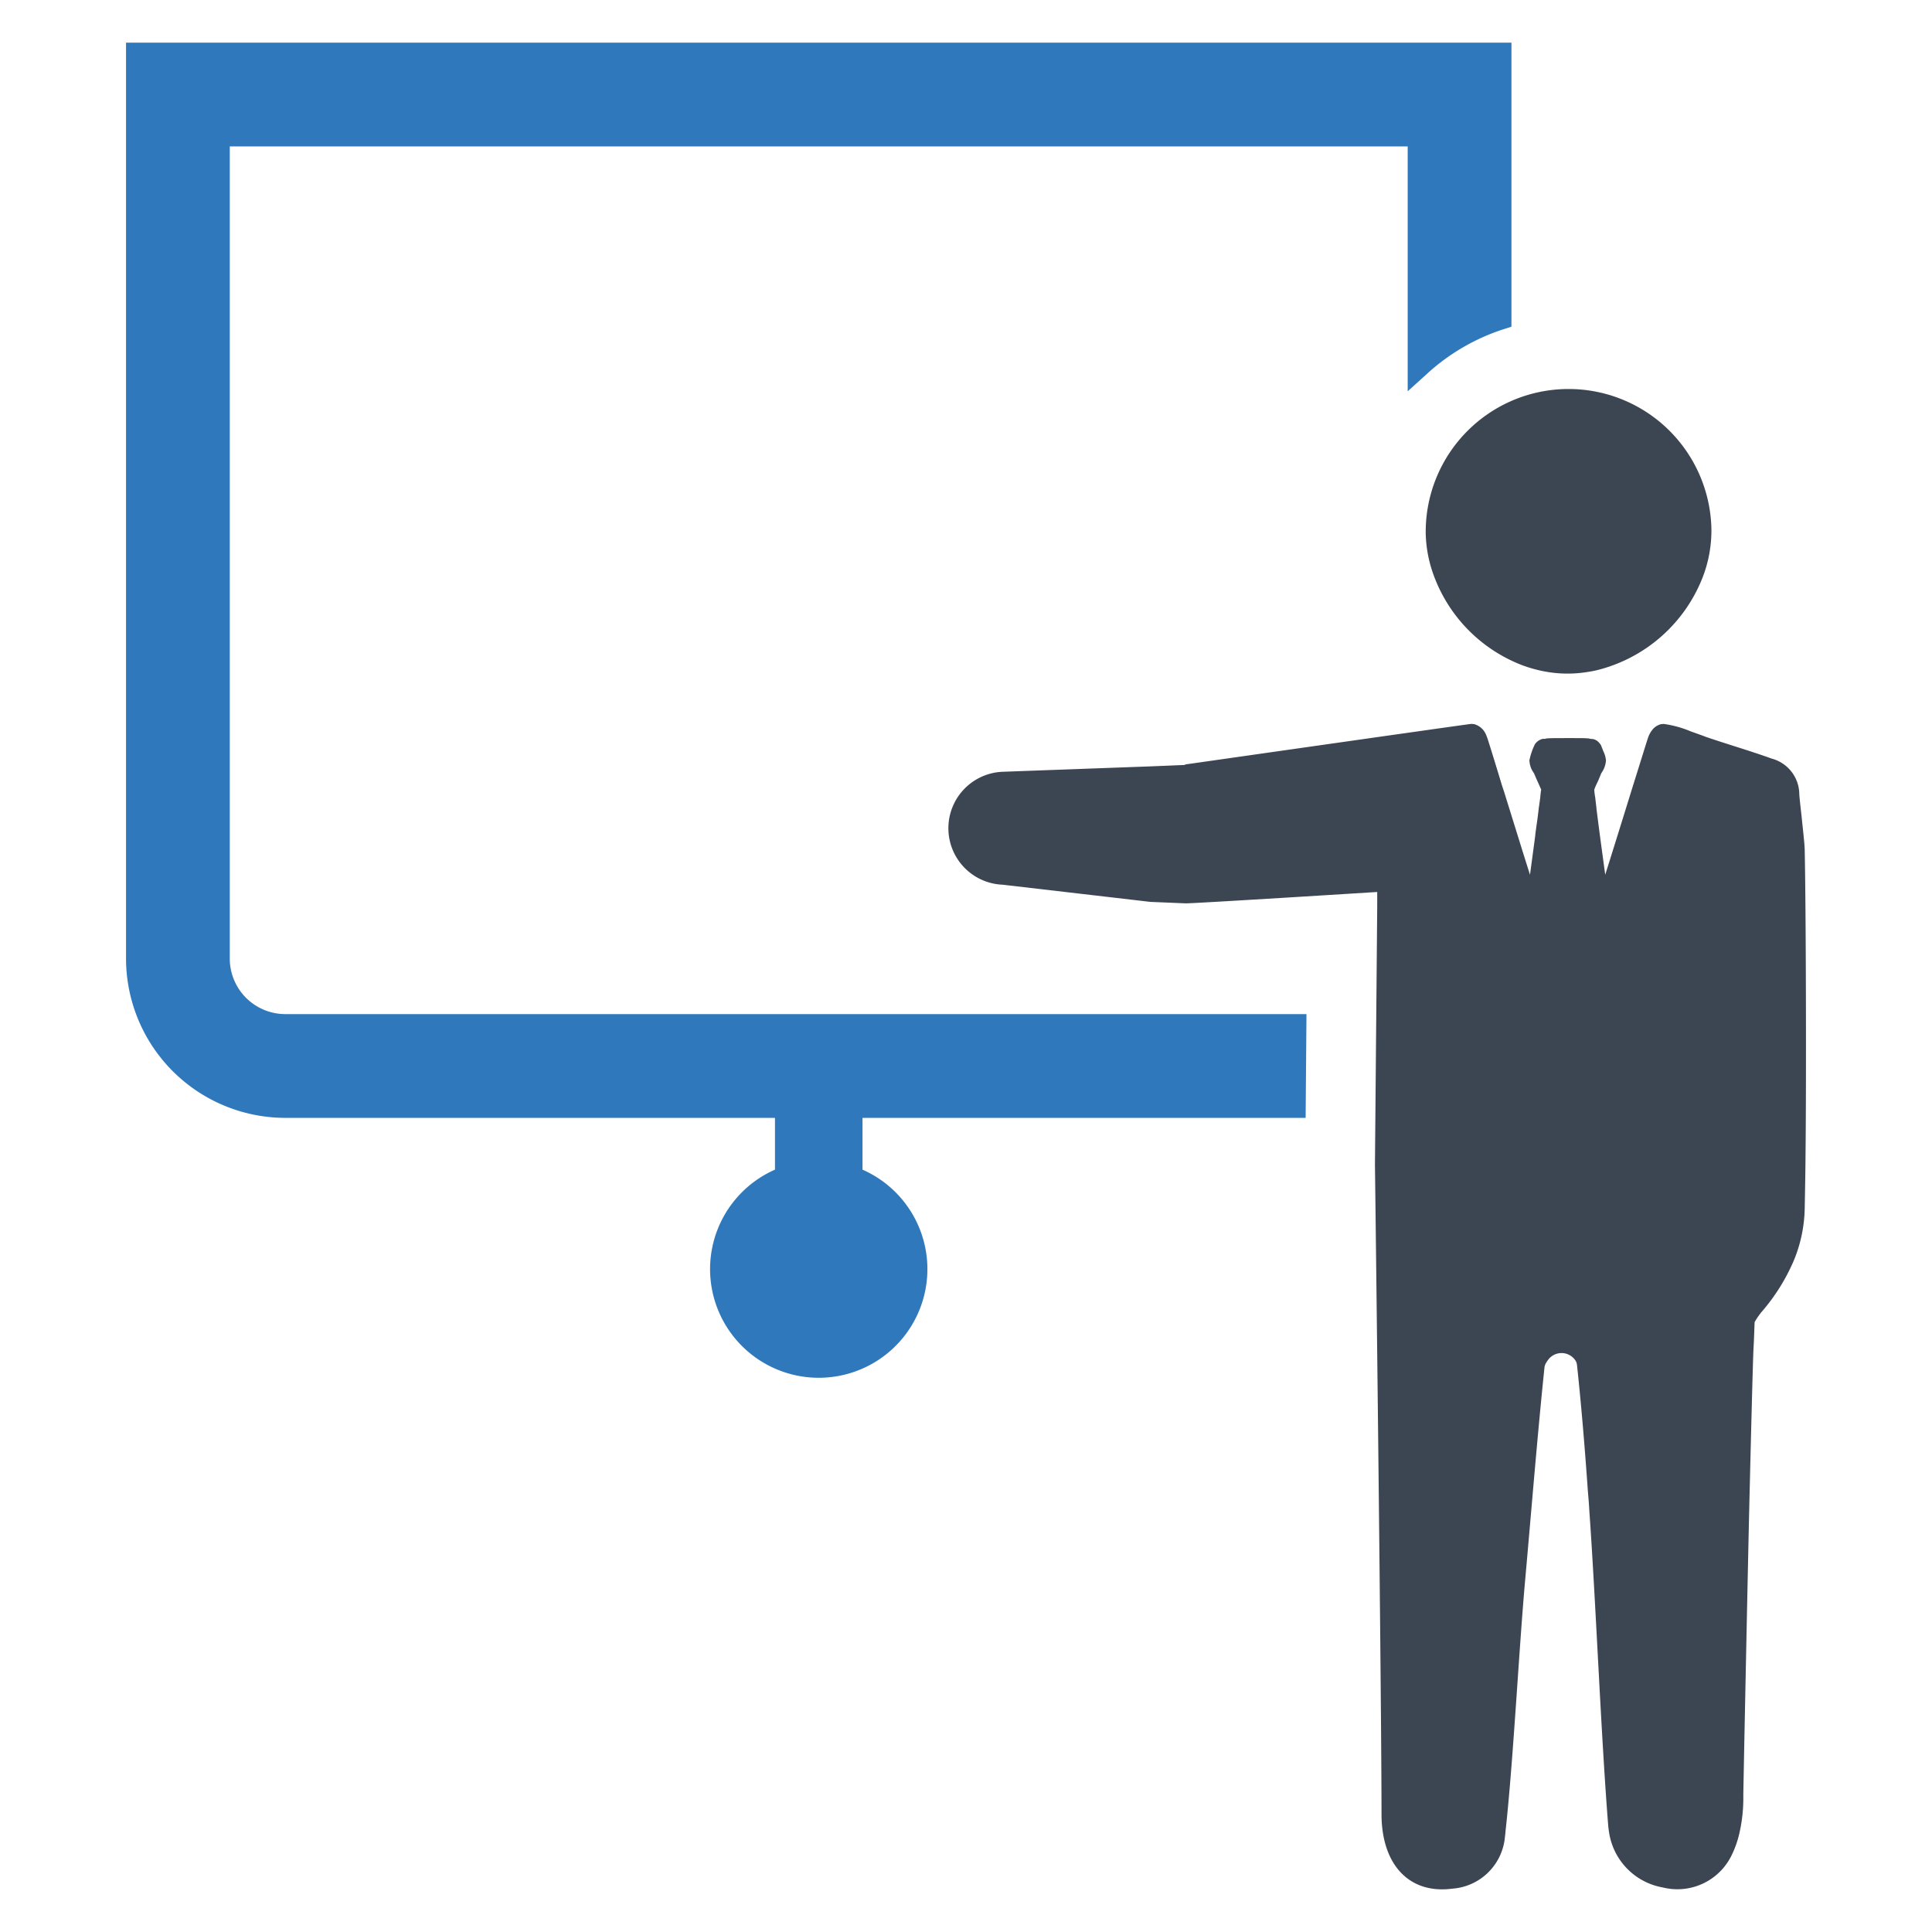
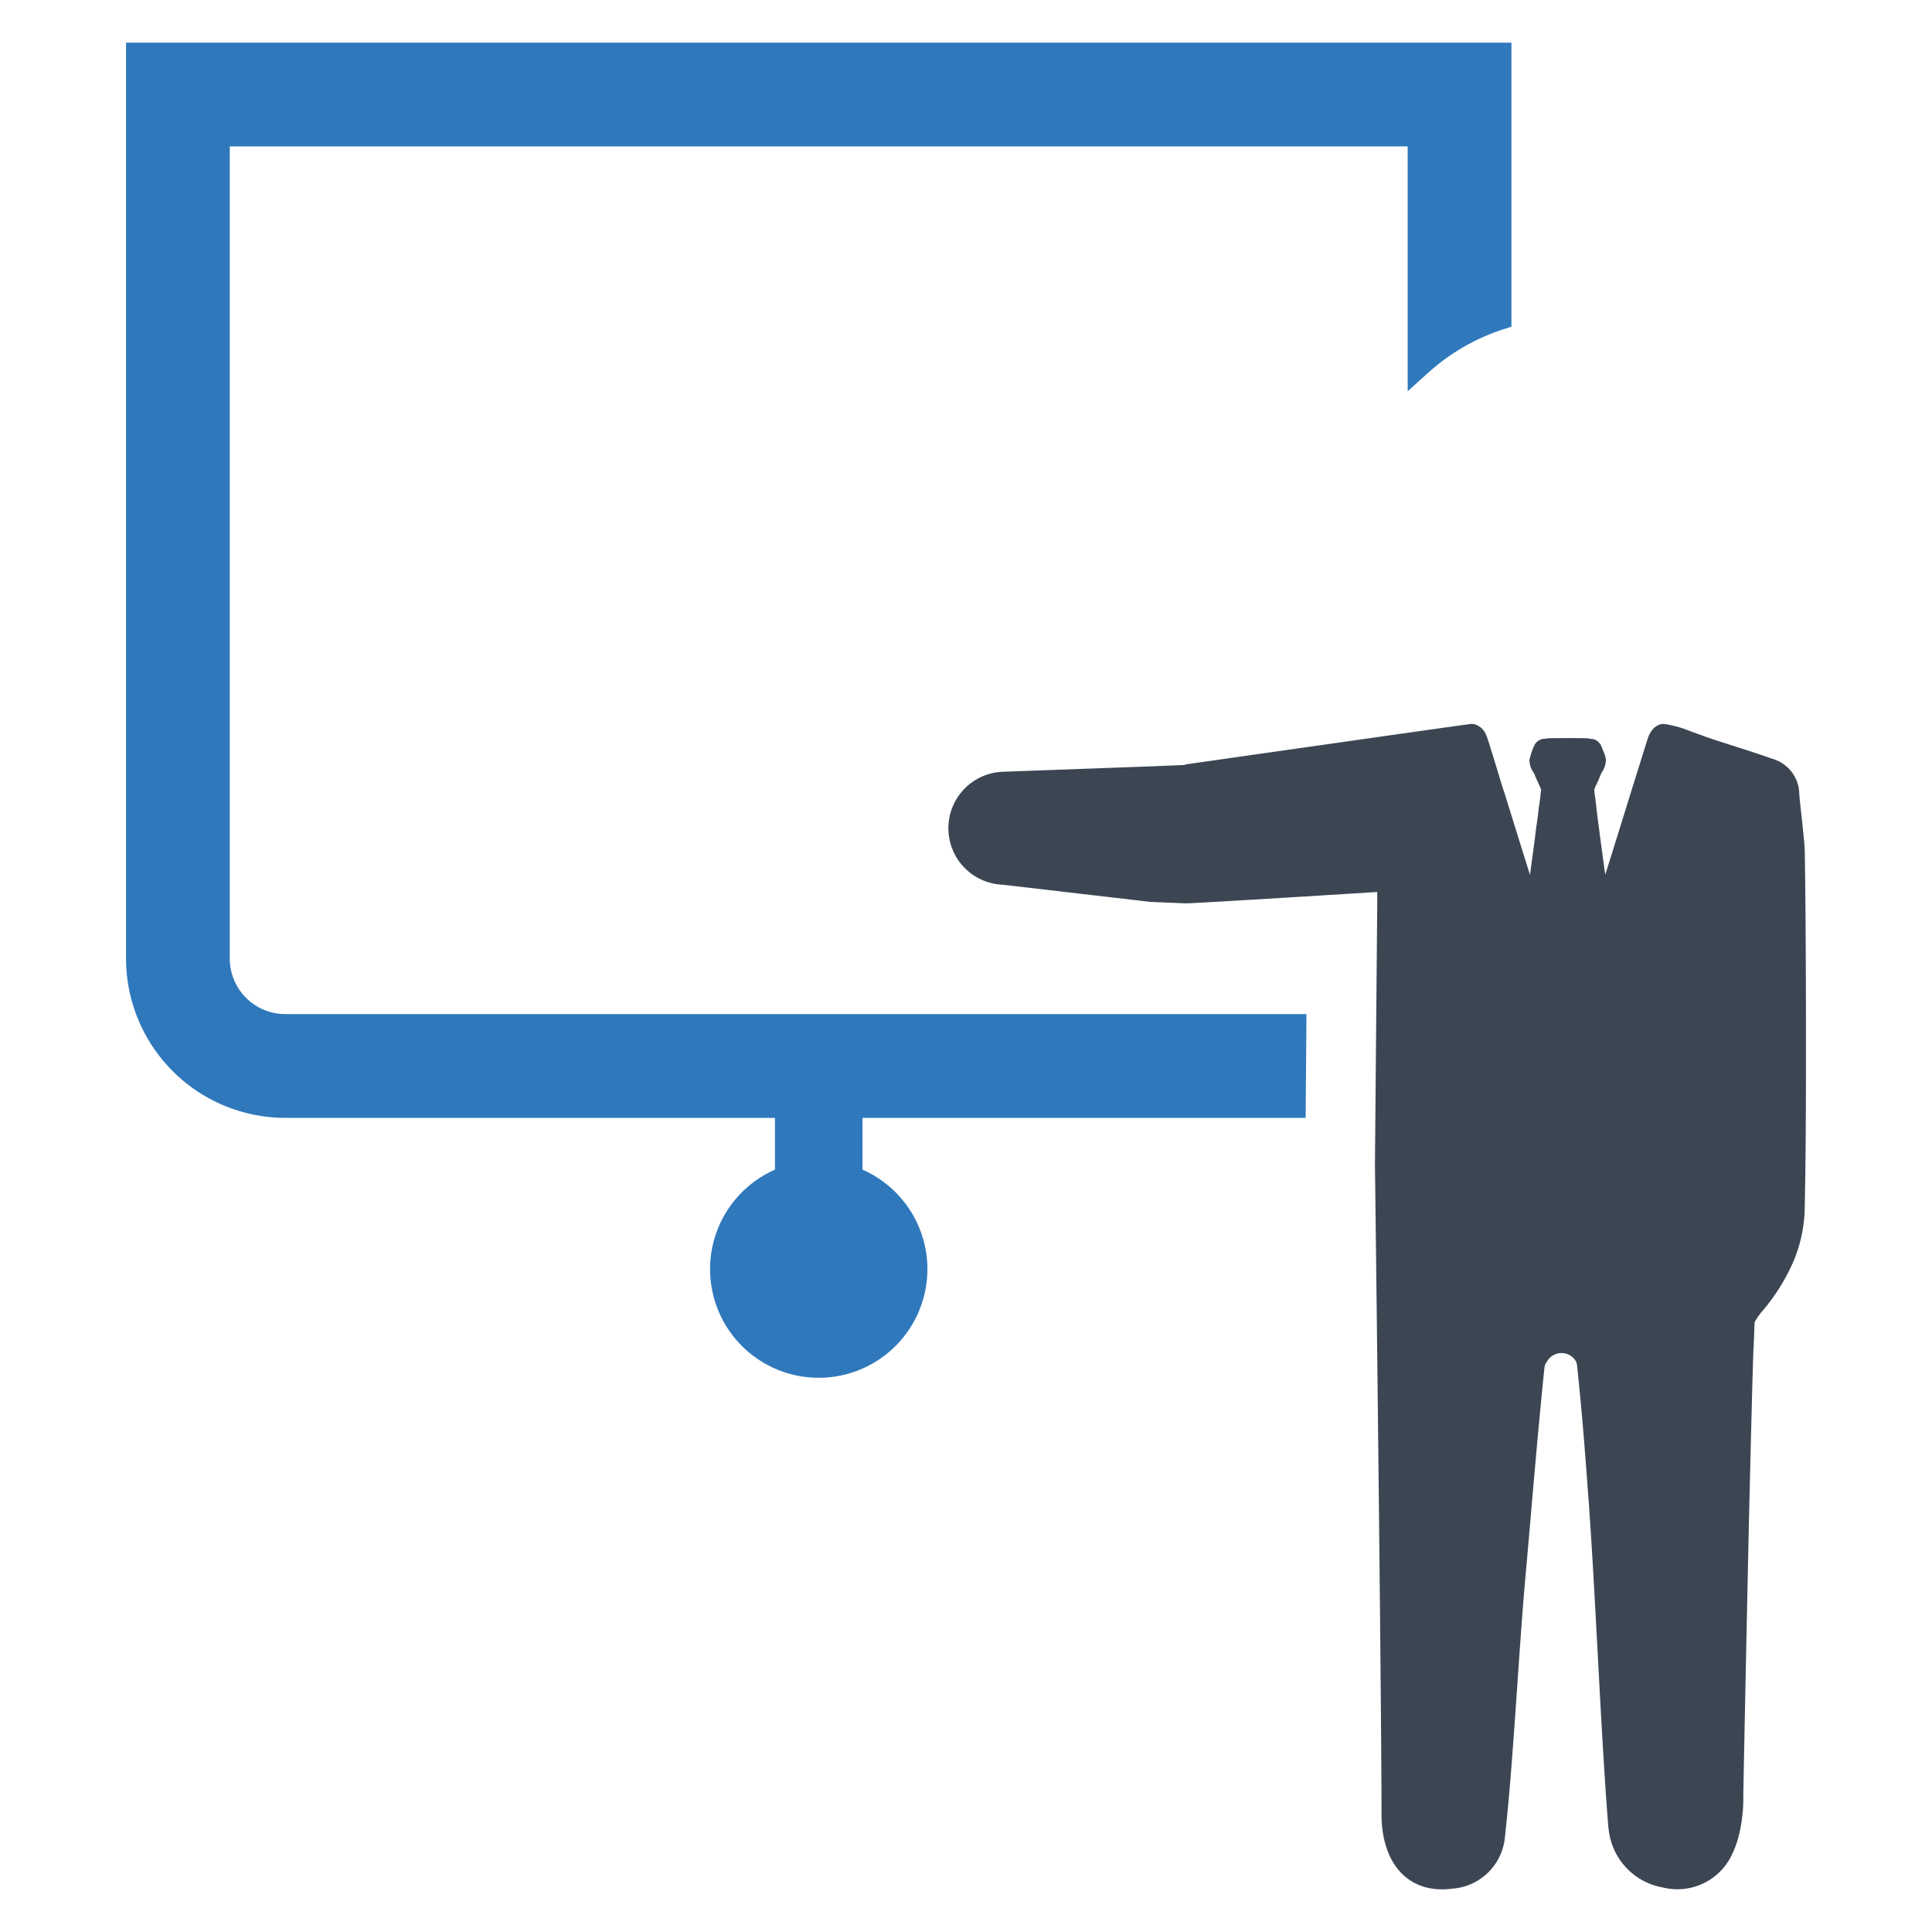
<svg xmlns="http://www.w3.org/2000/svg" id="Layer_1" data-name="Layer 1" viewBox="0 0 128 128">
  <defs>
    <style>.cls-1{fill:#2f78bc;}.cls-2{fill:#3c4653;}</style>
  </defs>
  <path class="cls-1" d="M15.223,63.509V9.7H93.263V25.924l1.253-1.134a13.836,13.836,0,0,1,5.099-2.979l.522-.167V2.826H8.35V63.509A10.565,10.565,0,0,0,18.902,74.062H51.344V77.493a7.199,7.199,0,1,0,5.799,0V74.062H86.502l.055-6.875H18.902A3.682,3.682,0,0,1,15.223,63.509Z" />
-   <path class="cls-2" d="M94.456,35.238a8.563,8.563,0,0,0,.427,2.58,10.093,10.093,0,0,0,5.807,6.191,7.937,7.937,0,0,0,.977.323,8.255,8.255,0,0,0,3.571.179,6.381,6.381,0,0,0,.779-.165,10.141,10.141,0,0,0,6.761-6.026,8.579,8.579,0,0,0,.607-3.277,9.465,9.465,0,0,0-18.928.194Z" />
  <path class="cls-2" d="M119.566,56.281c-.008-.395-.118-1.311-.205-2.188-.079-.711-.158-1.367-.158-1.612a2.459,2.459,0,0,0-1.817-2.22c-1.406-.506-2.844-.924-4.266-1.406-.103-.032-.269-.103-.474-.174l-.64-.229a7.034,7.034,0,0,0-1.785-.49l-.174.016a1.092,1.092,0,0,0-.498.284,1.701,1.701,0,0,0-.379.671c-.04.095-.363,1.161-.956,3.041-.608,1.967-1.383,4.456-1.864,5.98l-.213-1.572c-.142-1.043-.277-2.078-.371-2.836a.713.713,0,0,0-.016-.166l-.063-.545a4.152,4.152,0,0,1-.063-.521c.008-.024.024-.055.032-.087.071-.182.158-.355.237-.521.079-.205.15-.348.19-.466l.095-.15a1.568,1.568,0,0,0,.221-.719,1.743,1.743,0,0,0-.182-.616c-.158-.426-.174-.442-.221-.482a.747.747,0,0,0-.45-.308l-.198-.016a.54.54,0,0,0-.205-.032c-.15-.016-.537-.016-1.035-.016h-.245c-.616,0-1.106,0-1.304.016a.555.555,0,0,0-.19.032h-.15a.859.859,0,0,0-.529.363,4.384,4.384,0,0,0-.363,1.059,1.522,1.522,0,0,0,.221.735l.087.134c.055.127.111.261.166.387.126.277.213.474.308.687a4.561,4.561,0,0,0-.063.521l-.079.569c0,.04-.024.111-.024.174l-.016.134c-.032.3-.079.648-.134,1.011l-.071.529-.016.174-.34,2.528c-.434-1.359-1.098-3.515-1.675-5.364-.071-.237-.158-.474-.229-.711-.482-1.604-.877-2.852-.909-2.947-.032-.079-.055-.158-.095-.245a1.195,1.195,0,0,0-.79-.711l-.158-.016a2.754,2.754,0,0,0-.277.032c-1.43.19-18.329,2.602-18.329,2.602l-.448.06.01.001c.03.004.082.012.088.023l-.777.032-1.555.064-9.795.358a3.744,3.744,0,0,0,0,7.482l9.795,1.139,2.332.096c.525.012,12.69-.753,12.69-.753v.99l-.15,17.066c.198,15.926.435,37.478.435,43.055.008,3.357,1.856,5.293,4.685,4.922a3.767,3.767,0,0,0,3.492-3.429c.016-.134.032-.261.04-.387.514-4.653.885-12.008,1.304-16.677s.79-9.338,1.272-14.007a.804.804,0,0,1,.055-.229,1.53,1.53,0,0,1,.158-.261,1.104,1.104,0,0,1,1.872.047.773.773,0,0,1,.071.229c.3,2.797.529,5.617.727,8.437q.059.64.095,1.28c.427,6.012.766,14.71,1.24,20.722.016.205.04.403.071.585a4.364,4.364,0,0,0,3.555,3.61,3.99,3.99,0,0,0,4.519-2.054,6.657,6.657,0,0,0,.545-1.501,10.419,10.419,0,0,0,.269-2.552c0-.269.197-10.128.379-18.439.126-5.293.245-9.946.292-11.084l.024-.442c.024-.466.032-.924.055-1.383a4.191,4.191,0,0,1,.379-.569.483.483,0,0,1,.087-.111,13.006,13.006,0,0,0,2.125-3.389,9.461,9.461,0,0,0,.727-3.468c.024-1.248.047-2.465.055-3.666C119.676,71.693,119.652,60.254,119.566,56.281Z" />
</svg>